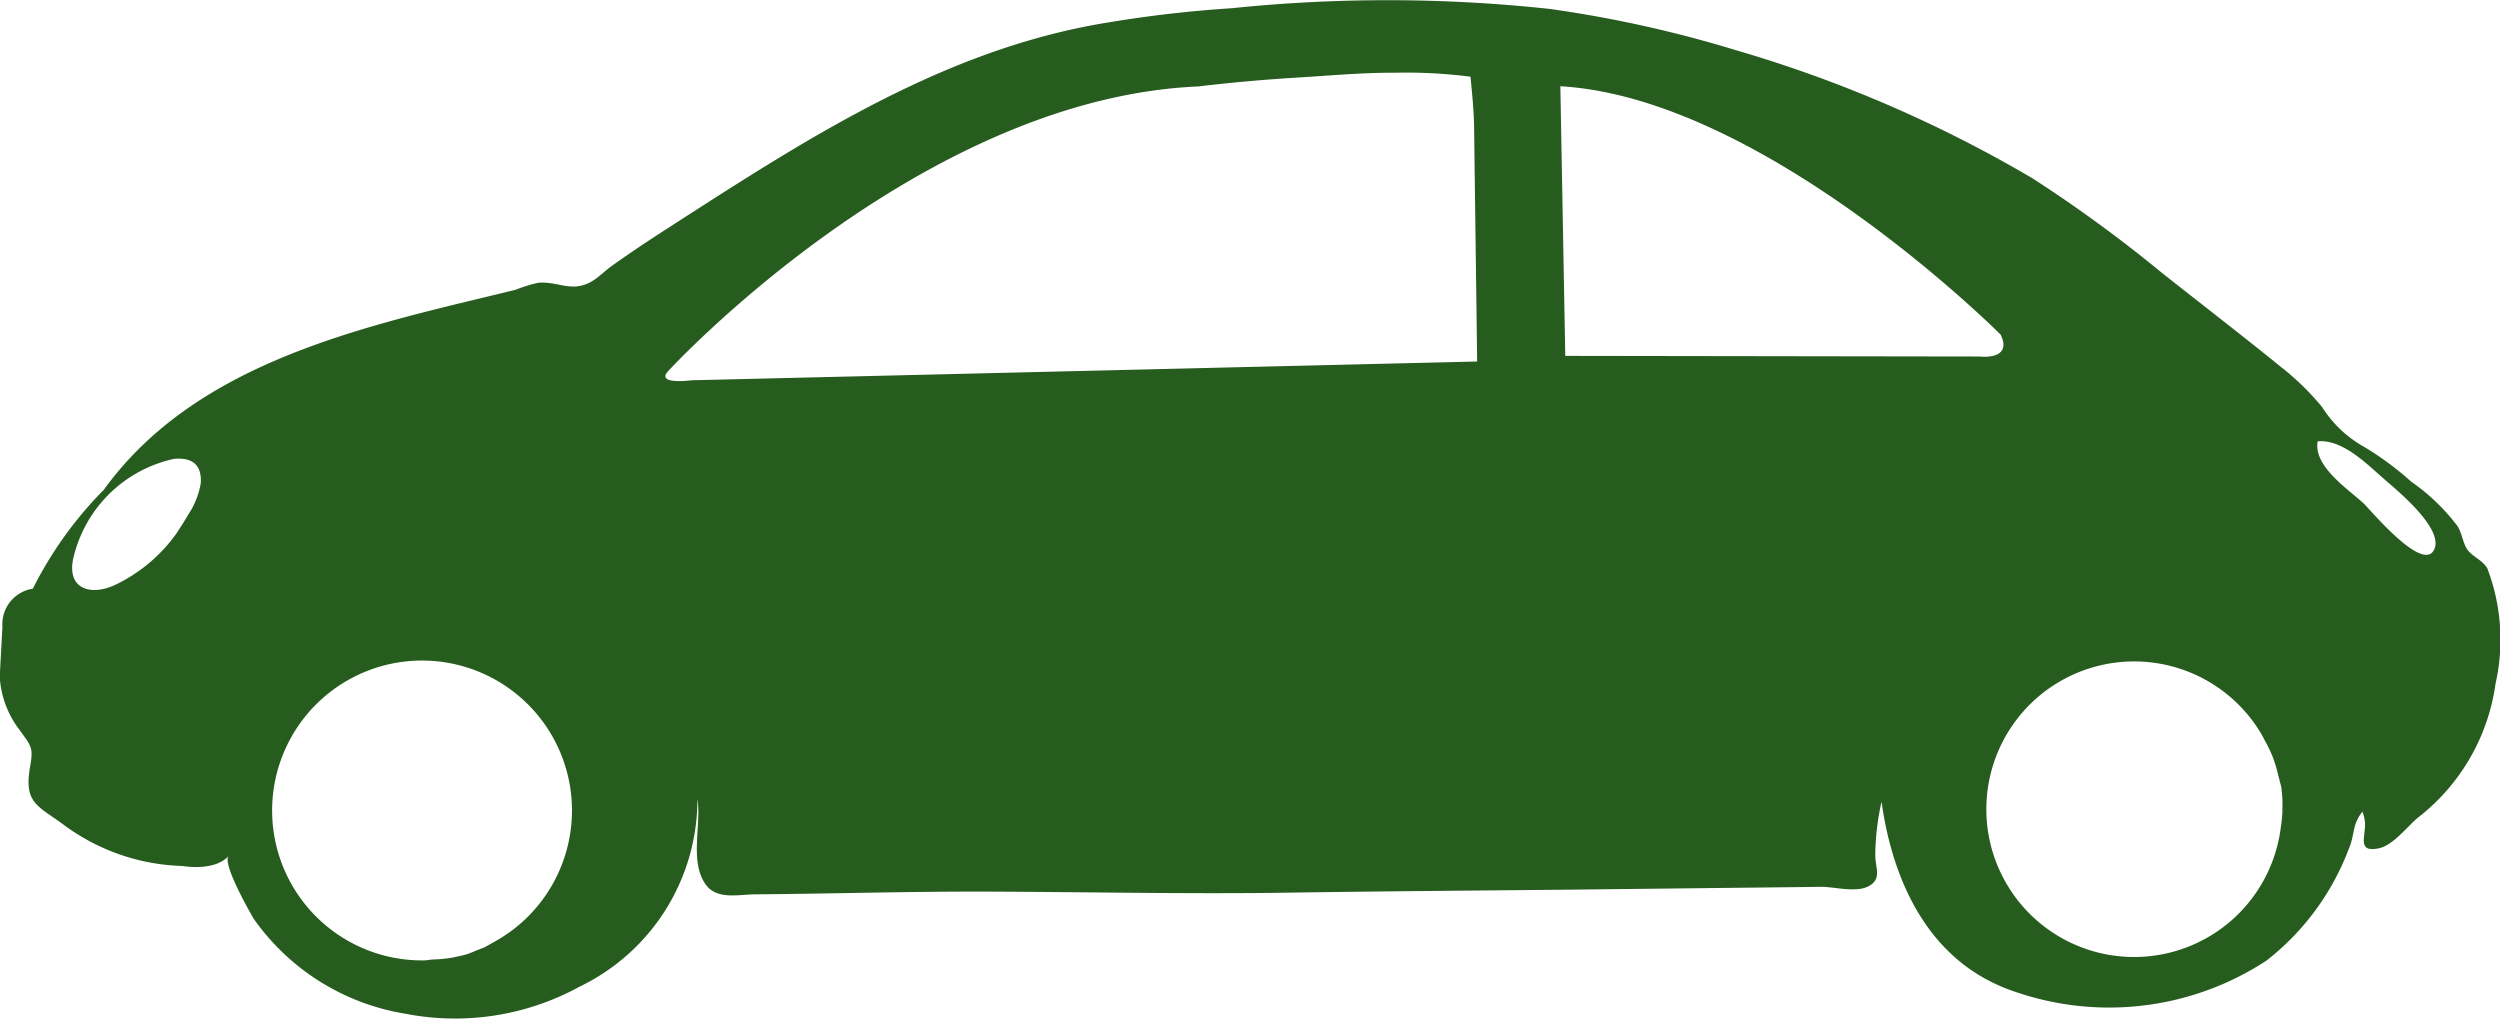
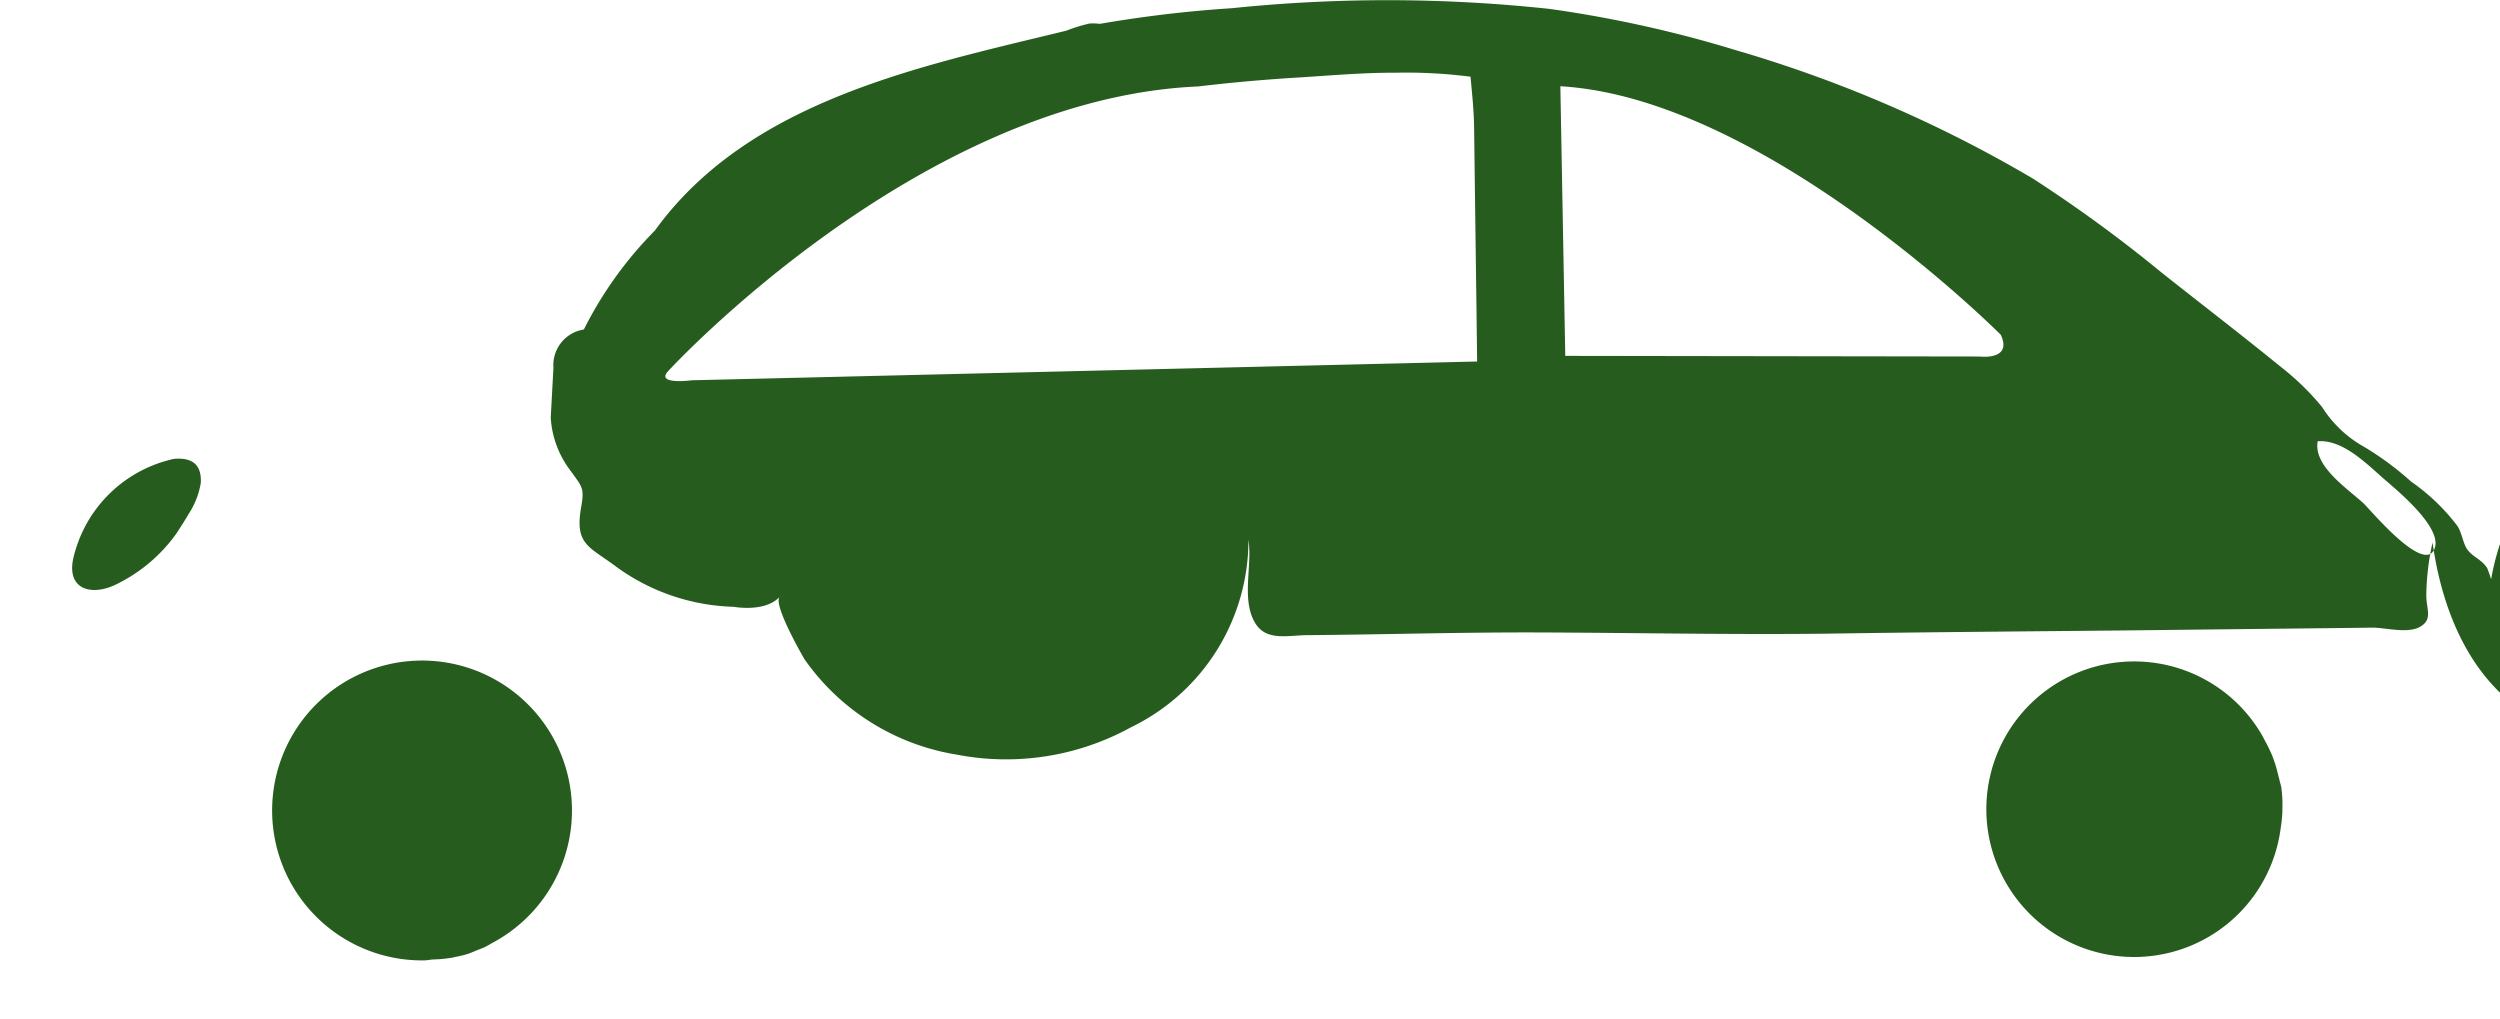
<svg xmlns="http://www.w3.org/2000/svg" width="63.133" height="25.727" viewBox="0 0 63.133 25.727">
-   <path id="パス_23111" data-name="パス 23111" d="M8036.791,9301.289c-.127-.213-.362-.283-.5-.469-.117-.162-.135-.416-.255-.6a5.122,5.122,0,0,0-1.167-1.119,7.693,7.693,0,0,0-1.185-.877,2.957,2.957,0,0,1-1.064-1.006,6.585,6.585,0,0,0-1.036-1.01c-.992-.807-2.015-1.592-3.016-2.385a35.359,35.359,0,0,0-3.251-2.375,32.873,32.873,0,0,0-7.5-3.242,30.539,30.539,0,0,0-4.706-1.043,38.218,38.218,0,0,0-8.02-.018,31.34,31.34,0,0,0-3.335.395c-3.879.676-7.209,2.775-10.454,4.865-.635.408-1.272.816-1.887,1.258-.162.117-.321.281-.492.381-.416.24-.707.084-1.082.041a1.438,1.438,0,0,0-.262-.008,3.857,3.857,0,0,0-.584.18c-3.684.9-8.015,1.758-10.392,5.047a9.784,9.784,0,0,0-1.795,2.5.909.909,0,0,0-.768.965l-.068,1.258a2.443,2.443,0,0,0,.508,1.354c.286.4.346.426.26.91-.168.953.2.988.894,1.51a5.278,5.278,0,0,0,2.957,1.006s.795.148,1.162-.252c-.17.186.539,1.426.631,1.582a5.823,5.823,0,0,0,3.826,2.4,6.547,6.547,0,0,0,4.417-.689,5.249,5.249,0,0,0,2.964-4.732c.105.654-.2,1.549.194,2.137.278.42.829.273,1.276.27,2-.016,4-.078,6.007-.068,2.357.01,4.716.057,7.072.031,2.521-.039,5.041-.057,7.562-.082q2.273-.026,4.547-.051c.573-.006,1.149-.012,1.723-.02.34,0,.886.156,1.2-.018.336-.186.165-.445.164-.791a6.386,6.386,0,0,1,.158-1.34c.224,1.609.97,4.027,3.418,4.814a7.251,7.251,0,0,0,6.3-.8,6.472,6.472,0,0,0,2.087-2.838c.09-.2.1-.41.165-.615a1.024,1.024,0,0,1,.174-.309.976.976,0,0,1,.067.307c0,.361-.187.721.339.619.36-.07.714-.535.98-.764A5.18,5.18,0,0,0,8037,9304.2,5.042,5.042,0,0,0,8036.791,9301.289Zm-58.051-1.367c-.105.182-.219.352-.3.48a4.026,4.026,0,0,1-1.574,1.316c-.6.271-1.2.094-1.038-.672a3.337,3.337,0,0,1,2.55-2.521c.451-.037.7.143.671.615A2.035,2.035,0,0,1,7978.74,9299.922Zm7.671,10.828c-.071.041-.143.084-.218.119-.052.021-.1.039-.156.061-.093.037-.184.08-.282.109s-.2.049-.292.068a.326.326,0,0,1-.039.01,3.319,3.319,0,0,1-.519.051c-.073.006-.145.023-.221.023a3.786,3.786,0,1,1,1.727-.441Zm5.039-14.209s-.921.123-.6-.229c0,0,6.321-6.889,13.389-7.191.835-.1,1.677-.174,2.517-.225.813-.049,1.626-.125,2.441-.121a12.735,12.735,0,0,1,1.917.1c.041.438.086.863.091,1.3.007.521.013,1.045.02,1.566q.022,1.658.044,3.318c0,.055.013,1.008.012,1.008Zm32.551-.6-10.494-.016-.124-6.809c5.166.3,11.121,6.275,11.121,6.275C8024.807,9296.033,8024,9295.943,8024,9295.943Zm7.616,11.438c0,.016,0,.029,0,.045a3.455,3.455,0,0,1-.043.426,3.732,3.732,0,1,1-.519-2.426c.057.088.1.184.15.273s.1.2.145.3a3.335,3.335,0,0,1,.163.525c.012.047.027.092.036.139s.034.111.041.168a3.066,3.066,0,0,1,.027.518C8031.614,9307.361,8031.617,9307.369,8031.617,9307.381Zm3.847-6.6c-.243.7-1.631-.973-1.79-1.123-.386-.361-1.282-.939-1.166-1.574.64-.053,1.252.586,1.691.965C8034.517,9299.324,8035.649,9300.25,8035.464,9300.781Z" transform="translate(-7973.979 -9286.938)" fill="#275c1f" />
+   <path id="パス_23111" data-name="パス 23111" d="M8036.791,9301.289c-.127-.213-.362-.283-.5-.469-.117-.162-.135-.416-.255-.6a5.122,5.122,0,0,0-1.167-1.119,7.693,7.693,0,0,0-1.185-.877,2.957,2.957,0,0,1-1.064-1.006,6.585,6.585,0,0,0-1.036-1.01c-.992-.807-2.015-1.592-3.016-2.385a35.359,35.359,0,0,0-3.251-2.375,32.873,32.873,0,0,0-7.5-3.242,30.539,30.539,0,0,0-4.706-1.043,38.218,38.218,0,0,0-8.02-.018,31.34,31.34,0,0,0-3.335.395a1.438,1.438,0,0,0-.262-.008,3.857,3.857,0,0,0-.584.18c-3.684.9-8.015,1.758-10.392,5.047a9.784,9.784,0,0,0-1.795,2.5.909.909,0,0,0-.768.965l-.068,1.258a2.443,2.443,0,0,0,.508,1.354c.286.4.346.426.26.91-.168.953.2.988.894,1.51a5.278,5.278,0,0,0,2.957,1.006s.795.148,1.162-.252c-.17.186.539,1.426.631,1.582a5.823,5.823,0,0,0,3.826,2.4,6.547,6.547,0,0,0,4.417-.689,5.249,5.249,0,0,0,2.964-4.732c.105.654-.2,1.549.194,2.137.278.42.829.273,1.276.27,2-.016,4-.078,6.007-.068,2.357.01,4.716.057,7.072.031,2.521-.039,5.041-.057,7.562-.082q2.273-.026,4.547-.051c.573-.006,1.149-.012,1.723-.02.34,0,.886.156,1.2-.018.336-.186.165-.445.164-.791a6.386,6.386,0,0,1,.158-1.34c.224,1.609.97,4.027,3.418,4.814a7.251,7.251,0,0,0,6.3-.8,6.472,6.472,0,0,0,2.087-2.838c.09-.2.1-.41.165-.615a1.024,1.024,0,0,1,.174-.309.976.976,0,0,1,.067.307c0,.361-.187.721.339.619.36-.07.714-.535.98-.764A5.18,5.18,0,0,0,8037,9304.2,5.042,5.042,0,0,0,8036.791,9301.289Zm-58.051-1.367c-.105.182-.219.352-.3.48a4.026,4.026,0,0,1-1.574,1.316c-.6.271-1.2.094-1.038-.672a3.337,3.337,0,0,1,2.55-2.521c.451-.037.7.143.671.615A2.035,2.035,0,0,1,7978.74,9299.922Zm7.671,10.828c-.071.041-.143.084-.218.119-.052.021-.1.039-.156.061-.093.037-.184.08-.282.109s-.2.049-.292.068a.326.326,0,0,1-.039.01,3.319,3.319,0,0,1-.519.051c-.073.006-.145.023-.221.023a3.786,3.786,0,1,1,1.727-.441Zm5.039-14.209s-.921.123-.6-.229c0,0,6.321-6.889,13.389-7.191.835-.1,1.677-.174,2.517-.225.813-.049,1.626-.125,2.441-.121a12.735,12.735,0,0,1,1.917.1c.041.438.086.863.091,1.3.007.521.013,1.045.02,1.566q.022,1.658.044,3.318c0,.055.013,1.008.012,1.008Zm32.551-.6-10.494-.016-.124-6.809c5.166.3,11.121,6.275,11.121,6.275C8024.807,9296.033,8024,9295.943,8024,9295.943Zm7.616,11.438c0,.016,0,.029,0,.045a3.455,3.455,0,0,1-.043.426,3.732,3.732,0,1,1-.519-2.426c.057.088.1.184.15.273s.1.2.145.3a3.335,3.335,0,0,1,.163.525c.012.047.027.092.036.139s.034.111.041.168a3.066,3.066,0,0,1,.027.518C8031.614,9307.361,8031.617,9307.369,8031.617,9307.381Zm3.847-6.6c-.243.7-1.631-.973-1.79-1.123-.386-.361-1.282-.939-1.166-1.574.64-.053,1.252.586,1.691.965C8034.517,9299.324,8035.649,9300.25,8035.464,9300.781Z" transform="translate(-7973.979 -9286.938)" fill="#275c1f" />
</svg>